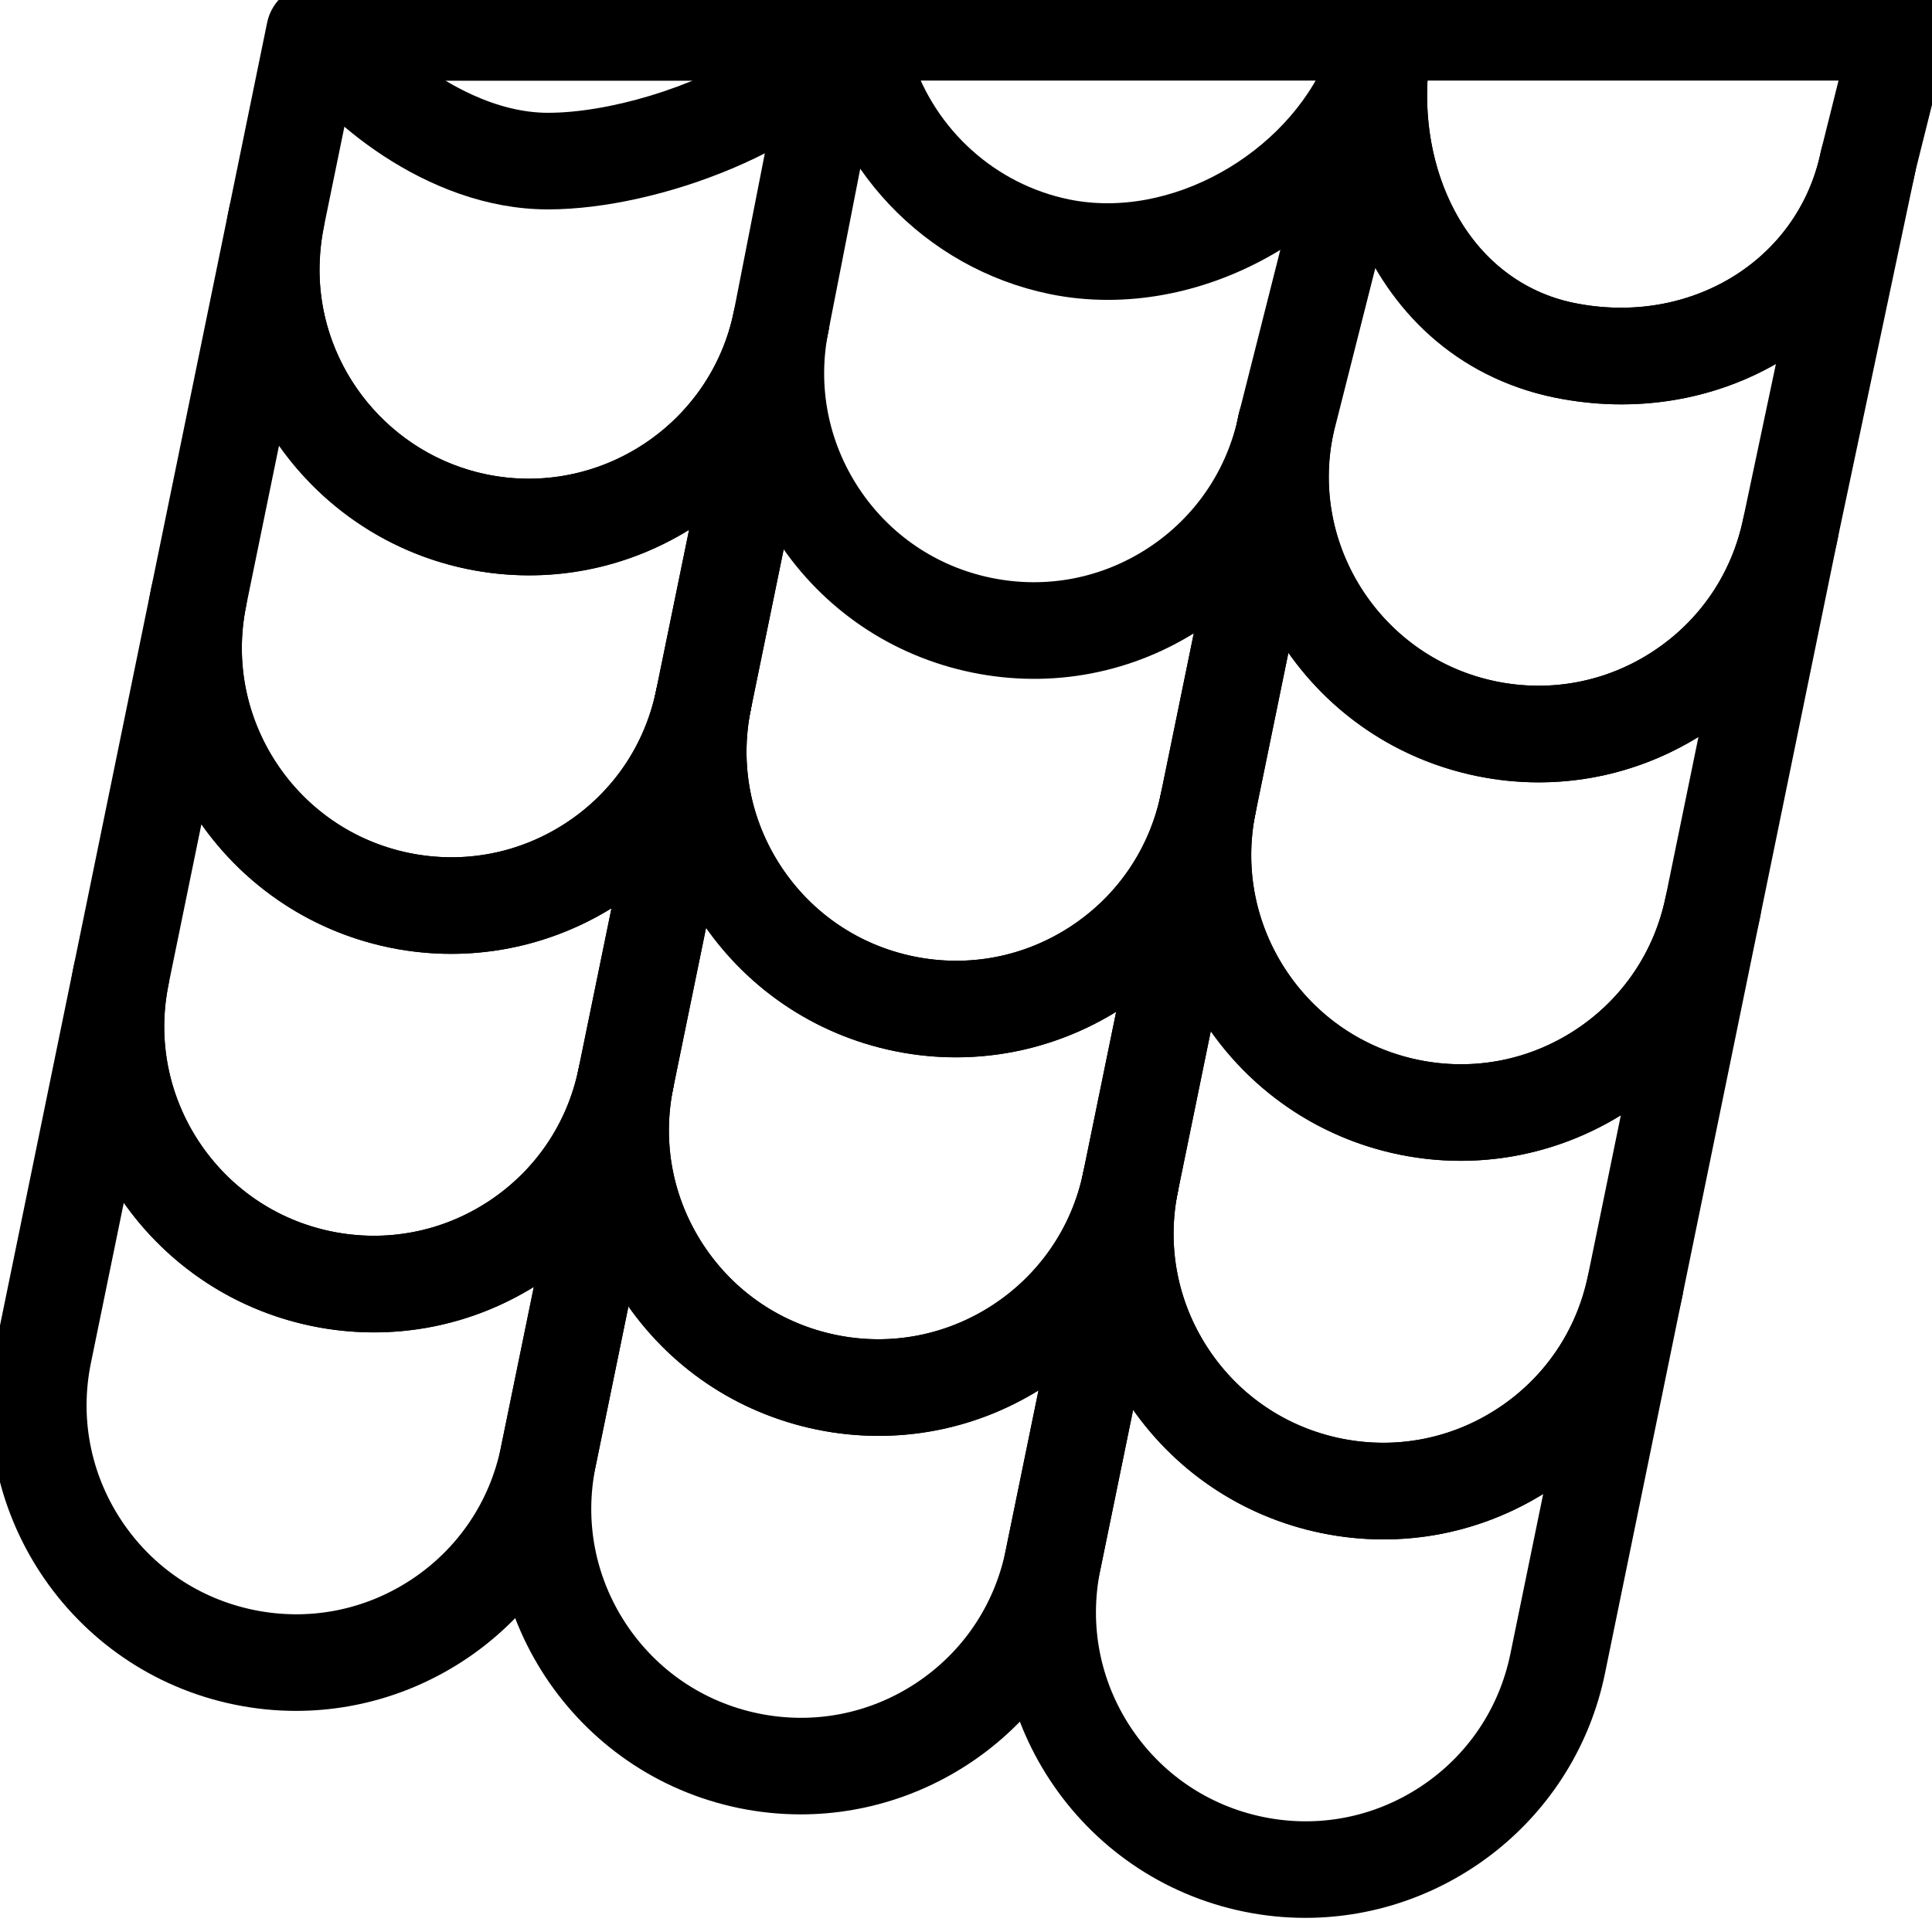
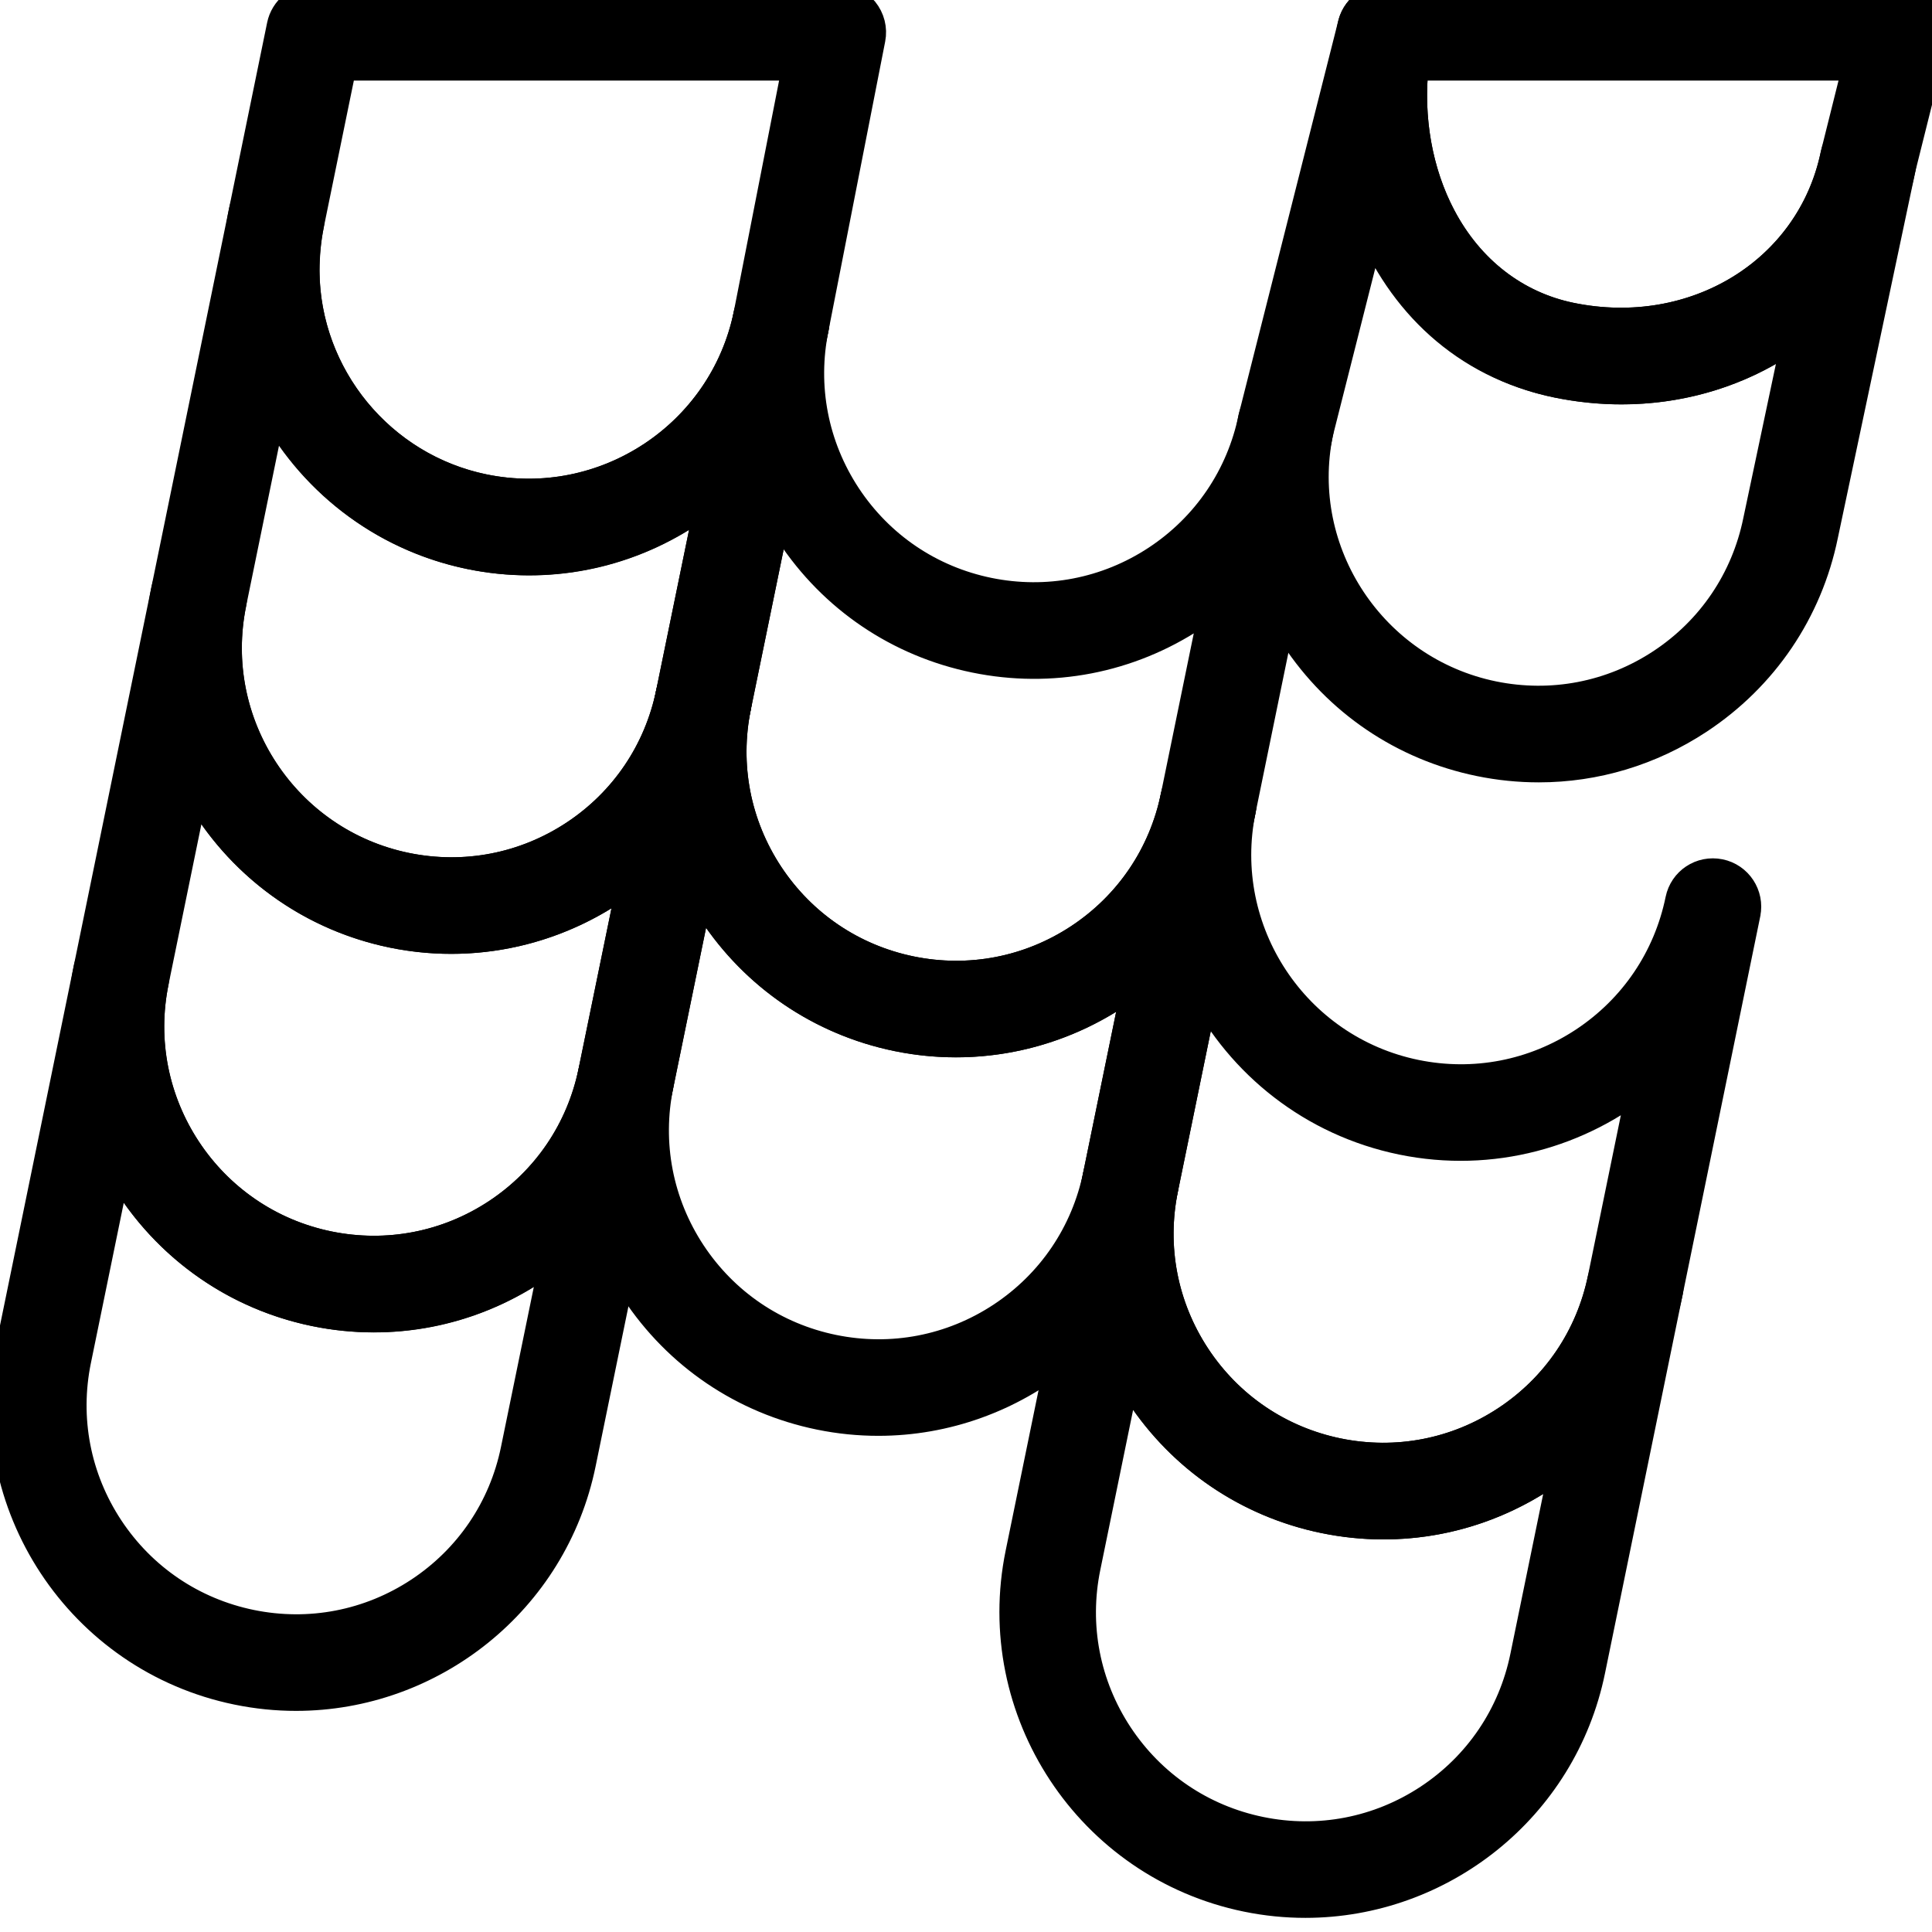
<svg xmlns="http://www.w3.org/2000/svg" viewBox="0 0 60 60" version="1.1" x="0px" y="0px" style="max-width:100%" height="100%">
  <title style="" fill="currentColor">Group 89</title>
  <desc style="" fill="currentColor">Created with Sketch.</desc>
  <g stroke="currentColor" stroke-width="1" fill="none" fill-rule="evenodd" style="">
    <g transform="translate(-960, -1368)" fill="currentColor" style="">
      <g transform="translate(960, 1368)" style="" fill="currentColor">
        <path d="M6.02,24.252 L4.745,30.471 C4.369,32.303 4.729,34.17 5.758,35.73 C6.789,37.291 8.364,38.358 10.196,38.733 C12.024,39.106 13.895,38.751 15.457,37.721 C17.017,36.69 18.083,35.114 18.459,33.282 L19.735,27.064 C17.707,28.73 14.973,29.506 12.204,28.939 C9.438,28.37 7.227,26.582 6.02,24.252 M11.605,40.877 C11.007,40.877 10.402,40.818 9.793,40.693 C4.932,39.696 1.789,34.931 2.786,30.069 L5.196,18.314 C5.306,17.773 5.831,17.425 6.376,17.535 C6.917,17.645 7.266,18.174 7.155,18.715 L7.154,18.723 C6.382,22.5 8.827,26.203 12.606,26.98 C14.436,27.354 16.305,26.994 17.867,25.965 C19.427,24.936 20.494,23.358 20.87,21.526 C20.98,20.986 21.502,20.64 22.05,20.748 C22.591,20.858 22.94,21.389 22.829,21.93 L20.418,33.685 C19.546,37.94 15.788,40.877 11.605,40.877" style="" fill="currentColor" />
        <path d="M3.61,36.006 L2.334,42.226 C1.958,44.057 2.318,45.925 3.347,47.486 C4.378,49.047 5.953,50.113 7.785,50.489 C9.615,50.863 11.484,50.504 13.046,49.475 C14.606,48.445 15.673,46.869 16.048,45.037 L17.323,38.825 C17.079,39.026 16.824,39.213 16.557,39.389 C14.55,40.714 12.146,41.176 9.794,40.693 C7.027,40.125 4.817,38.337 3.61,36.006 M9.193,52.633 C8.595,52.633 7.991,52.573 7.382,52.448 C2.521,51.451 -0.622,46.685 0.375,41.823 L2.784,30.078 C2.785,30.075 2.785,30.071 2.786,30.069 C2.896,29.528 3.421,29.183 3.966,29.29 C4.507,29.402 4.856,29.93 4.745,30.471 C3.969,34.251 6.415,37.958 10.196,38.734 C12.024,39.107 13.895,38.75 15.457,37.72 C17.016,36.691 18.082,35.117 18.459,33.288 L18.46,33.282 C18.57,32.742 19.092,32.394 19.64,32.504 C20.181,32.615 20.53,33.144 20.419,33.685 C20.418,33.688 20.418,33.691 20.417,33.694 L18.007,45.44 C17.135,49.694 13.376,52.633 9.193,52.633" style="" fill="currentColor" />
        <path d="M8.43,12.495 L7.155,18.716 C6.779,20.547 7.139,22.415 8.168,23.976 C9.199,25.537 10.774,26.603 12.606,26.979 C14.436,27.353 16.305,26.994 17.867,25.965 C19.427,24.935 20.493,23.359 20.869,21.527 L22.144,15.315 C21.9,15.516 21.645,15.703 21.378,15.879 C19.371,17.202 16.968,17.667 14.615,17.182 C11.848,16.615 9.638,14.827 8.43,12.495 M14.014,29.123 C13.416,29.123 12.812,29.063 12.203,28.938 C7.342,27.941 4.199,23.175 5.196,18.313 L7.606,6.558 C7.716,6.018 8.241,5.672 8.786,5.78 C9.327,5.891 9.676,6.42 9.565,6.961 C8.79,10.741 11.236,14.448 15.017,15.224 C18.785,15.995 22.5,13.557 23.279,9.78 L23.281,9.772 C23.391,9.232 23.916,8.887 24.461,8.994 C25.002,9.105 25.351,9.634 25.24,10.175 C25.239,10.179 25.239,10.182 25.238,10.185 L22.828,21.93 C21.956,26.183 18.197,29.123 14.014,29.123" style="" fill="currentColor" />
        <path d="M21.692,27.473 L20.419,33.685 C20.043,35.516 20.403,37.384 21.432,38.946 C22.463,40.506 24.038,41.573 25.87,41.948 C27.697,42.322 29.568,41.964 31.13,40.934 C32.691,39.904 33.757,38.328 34.133,36.496 L35.409,30.277 C33.38,31.946 30.646,32.72 27.878,32.152 C25.523,31.669 23.497,30.297 22.173,28.29 C21.998,28.025 21.838,27.751 21.692,27.473 M27.279,44.091 C26.681,44.091 26.076,44.032 25.467,43.907 C23.113,43.424 21.087,42.053 19.763,40.046 C18.439,38.04 17.976,35.638 18.46,33.283 L20.87,21.527 C20.98,20.987 21.503,20.64 22.05,20.748 C22.591,20.859 22.94,21.388 22.829,21.929 L22.828,21.936 C22.454,23.765 22.815,25.631 23.842,27.19 C24.873,28.75 26.448,29.817 28.28,30.193 C30.109,30.567 31.979,30.209 33.541,29.179 C35.101,28.149 36.168,26.574 36.544,24.742 C36.654,24.202 37.178,23.855 37.724,23.963 C38.265,24.074 38.614,24.603 38.503,25.144 C38.503,25.146 38.502,25.147 38.502,25.149 L36.092,36.899 C35.22,41.153 31.462,44.091 27.279,44.091" style="" fill="currentColor" />
-         <path d="M19.282,39.228 L18.008,45.44 C17.631,47.271 17.991,49.139 19.02,50.701 C20.052,52.261 21.627,53.328 23.459,53.704 C25.288,54.078 27.157,53.72 28.72,52.69 C30.279,51.66 31.346,50.084 31.721,48.252 L32.996,42.04 C32.752,42.24 32.498,42.427 32.23,42.603 C30.224,43.927 27.82,44.39 25.468,43.907 C23.113,43.424 21.087,42.053 19.762,40.046 C19.587,39.781 19.427,39.507 19.282,39.228 M24.867,55.847 C24.27,55.847 23.665,55.788 23.055,55.663 C18.195,54.666 15.052,49.899 16.049,45.038 L18.457,33.294 C18.457,33.291 18.459,33.287 18.459,33.283 C18.57,32.743 19.093,32.394 19.64,32.504 C20.18,32.616 20.529,33.144 20.419,33.685 C20.043,35.516 20.402,37.384 21.431,38.946 C22.462,40.506 24.038,41.573 25.869,41.948 C29.642,42.722 33.356,40.278 34.133,36.497 C34.243,35.957 34.767,35.609 35.313,35.718 C35.855,35.83 36.203,36.358 36.093,36.899 L33.681,48.655 C32.809,52.909 29.05,55.847 24.867,55.847" style="" fill="currentColor" />
        <path d="M24.103,15.717 L22.829,21.929 C22.453,23.76 22.813,25.628 23.842,27.19 C24.873,28.75 26.448,29.817 28.28,30.193 C30.109,30.567 31.979,30.209 33.541,29.179 C35.101,28.149 36.167,26.573 36.543,24.741 L37.818,18.529 C37.574,18.729 37.319,18.916 37.052,19.092 C35.044,20.417 32.641,20.879 30.289,20.396 C27.934,19.913 25.908,18.542 24.584,16.535 C24.409,16.27 24.249,15.996 24.103,15.717 M29.689,32.336 C29.091,32.336 28.486,32.277 27.877,32.152 C23.016,31.155 19.873,26.388 20.87,21.527 L23.279,9.781 C23.28,9.779 23.28,9.776 23.281,9.772 C23.391,9.232 23.916,8.886 24.461,8.993 C25.002,9.105 25.351,9.633 25.24,10.174 C24.864,12.005 25.224,13.873 26.253,15.435 C27.284,16.995 28.859,18.062 30.691,18.437 C32.519,18.811 34.389,18.453 35.952,17.423 C37.512,16.393 38.579,14.818 38.955,12.986 C39.065,12.446 39.588,12.097 40.135,12.207 C40.676,12.319 41.025,12.847 40.914,13.388 L38.502,25.144 C37.63,29.398 33.872,32.336 29.689,32.336" style="" fill="currentColor" />
        <path d="M37.367,30.679 L36.092,36.899 C35.716,38.73 36.076,40.598 37.105,42.159 C38.136,43.72 39.711,44.786 41.543,45.162 C43.372,45.535 45.241,45.179 46.804,44.148 C48.364,43.118 49.43,41.542 49.806,39.71 L51.082,33.491 C49.053,35.159 46.318,35.934 43.551,35.366 C40.785,34.798 38.574,33.01 37.367,30.679 M42.968,47.308 C42.36,47.308 41.749,47.246 41.14,47.121 C36.279,46.124 33.136,41.358 34.133,36.496 L36.543,24.742 C36.653,24.201 37.178,23.855 37.723,23.963 C38.264,24.074 38.613,24.603 38.502,25.144 C37.726,28.924 40.172,32.631 43.953,33.407 C45.781,33.782 47.651,33.423 49.214,32.393 C50.774,31.363 51.841,29.787 52.217,27.955 C52.327,27.415 52.849,27.066 53.397,27.177 C53.938,27.287 54.287,27.817 54.176,28.358 C54.176,28.36 54.175,28.363 54.175,28.366 L51.765,40.113 C51.283,42.468 49.911,44.493 47.904,45.818 C46.416,46.799 44.71,47.308 42.968,47.308" style="" fill="currentColor" />
        <path d="M34.955,42.442 L33.681,48.655 C33.305,50.486 33.665,52.354 34.694,53.915 C35.725,55.475 37.3,56.542 39.132,56.918 C40.96,57.293 42.831,56.934 44.393,55.904 C45.953,54.874 47.019,53.298 47.395,51.466 L48.67,45.255 C48.426,45.455 48.171,45.642 47.904,45.818 C45.896,47.142 43.493,47.605 41.141,47.122 C38.786,46.639 36.76,45.267 35.436,43.26 C35.261,42.995 35.101,42.721 34.955,42.442 M40.541,59.061 C39.943,59.061 39.338,59.002 38.729,58.877 C33.868,57.88 30.725,53.114 31.722,48.253 L34.133,36.497 C34.243,35.957 34.768,35.609 35.313,35.718 C35.854,35.83 36.203,36.358 36.092,36.899 C35.716,38.73 36.076,40.598 37.105,42.16 C38.136,43.72 39.711,44.787 41.543,45.163 C43.372,45.536 45.241,45.179 46.804,44.148 C48.364,43.119 49.431,41.544 49.807,39.712 L49.807,39.711 C49.917,39.171 50.439,38.824 50.987,38.932 C51.528,39.043 51.877,39.572 51.766,40.113 C51.766,40.114 51.765,40.116 51.765,40.118 L49.354,51.869 C48.482,56.123 44.724,59.061 40.541,59.061" style="" fill="currentColor" />
-         <path d="M39.778,18.923 L38.503,25.144 C38.127,26.975 38.487,28.843 39.516,30.403 C40.547,31.964 42.122,33.03 43.954,33.406 C45.782,33.781 47.652,33.423 49.215,32.393 C50.775,31.362 51.841,29.787 52.217,27.955 L53.492,21.743 C53.248,21.944 52.993,22.131 52.726,22.307 C50.719,23.63 48.316,24.094 45.963,23.61 C43.196,23.043 40.986,21.255 39.778,18.923 M45.363,35.55 C44.765,35.55 44.16,35.49 43.551,35.365 C38.69,34.368 35.547,29.603 36.544,24.741 L38.955,12.986 C39.065,12.445 39.589,12.097 40.135,12.207 C40.676,12.319 41.025,12.847 40.914,13.388 C40.538,15.219 40.898,17.087 41.927,18.649 C42.958,20.209 44.533,21.276 46.365,21.652 C48.194,22.025 50.064,21.668 51.626,20.637 C53.186,19.608 54.253,18.031 54.629,16.199 C54.739,15.659 55.26,15.312 55.809,15.421 C56.35,15.531 56.699,16.061 56.588,16.602 L54.176,28.358 C53.304,32.611 49.546,35.55 45.363,35.55" style="" fill="currentColor" />
        <path d="M42.561,6.883 L40.904,13.432 C40.138,17.169 42.583,20.876 46.365,21.652 C48.194,22.025 50.064,21.668 51.625,20.637 C53.186,19.608 54.252,18.031 54.628,16.199 L55.895,10.208 C55.644,10.402 55.38,10.582 55.105,10.75 C53.132,11.947 50.743,12.339 48.373,11.855 C45.473,11.26 43.537,9.301 42.561,6.883 M47.79,23.797 C47.182,23.797 46.571,23.736 45.962,23.611 C43.608,23.128 41.582,21.756 40.258,19.749 C38.934,17.742 38.471,15.341 38.955,12.986 L42.048,0.758 C42.183,0.231 42.716,-0.093 43.242,0.029 C43.771,0.15 44.107,0.672 43.998,1.204 C43.605,3.118 43.87,5.145 44.724,6.763 C45.603,8.428 47.041,9.54 48.775,9.896 C52.631,10.685 56.234,8.488 57.021,4.886 L57.04,4.796 C57.154,4.256 57.673,3.906 58.222,4.025 C58.761,4.137 59.108,4.664 58.998,5.204 C58.991,5.238 58.983,5.274 58.976,5.309 L56.586,16.608 C56.105,18.957 54.733,20.983 52.726,22.307 C51.238,23.288 49.532,23.797 47.79,23.797" style="" fill="currentColor" />
        <path d="M43.872,2.003 C43.689,3.671 43.987,5.369 44.724,6.763 C45.602,8.428 47.041,9.54 48.774,9.896 C52.661,10.693 56.289,8.454 57.038,4.803 L57.737,2.003 L43.872,2.003 Z M50.355,12.059 C49.699,12.059 49.035,11.991 48.372,11.855 C46.043,11.377 44.119,9.9 42.955,7.697 C41.888,5.676 41.554,3.163 42.038,0.802 C42.134,0.338 42.543,0.004 43.018,0.004 L59.018,0.004 C59.325,0.004 59.616,0.145 59.806,0.389 C59.995,0.63 60.062,0.947 59.987,1.246 L58.987,5.245 C58.517,7.548 57.134,9.518 55.104,10.751 C53.684,11.613 52.046,12.059 50.355,12.059 L50.355,12.059 Z" style="" fill="currentColor" />
-         <path d="M27.863,2.003 C28.637,4.357 30.628,6.176 33.1,6.683 C36.492,7.38 40.322,5.184 41.664,2.003 L27.863,2.003 Z M34.407,8.813 C33.837,8.813 33.264,8.758 32.699,8.642 C29.017,7.886 26.169,4.877 25.613,1.151 C25.57,0.864 25.654,0.571 25.843,0.351 C26.035,0.131 26.311,0.004 26.602,0.004 L43.017,0.004 C43.319,0.004 43.602,0.139 43.792,0.371 C43.983,0.605 44.057,0.909 43.998,1.204 C43.108,5.538 38.791,8.813 34.407,8.813 L34.407,8.813 Z" style="" fill="currentColor" />
        <path d="M10.581,2.003 L9.565,6.96 C9.474,7.41 9.426,7.902 9.424,8.427 C9.443,11.7 11.796,14.563 15.017,15.223 C18.79,15.998 22.504,13.553 23.279,9.773 L24.803,2.003 L10.581,2.003 Z M16.425,17.366 C15.827,17.366 15.222,17.308 14.614,17.183 C10.474,16.334 7.449,12.652 7.424,8.43 C7.426,7.763 7.487,7.136 7.606,6.559 L8.786,0.802 C8.881,0.338 9.291,0.004 9.766,0.004 L26.018,0.004 C26.316,0.004 26.6,0.138 26.79,0.367 C26.979,0.6 27.057,0.902 26.999,1.196 L25.241,10.165 C24.366,14.428 20.607,17.366 16.425,17.366 L16.425,17.366 Z" style="" fill="currentColor" />
-         <path d="M12.28,2.003 C13.527,3.058 15.271,4.003 17.017,4.003 C18.985,4.003 21.712,3.2 23.576,2.003 L12.28,2.003 Z M17.017,6.003 C13.441,6.003 10.312,3.273 9.181,1.552 C8.98,1.246 8.963,0.853 9.137,0.528 C9.312,0.205 9.65,0.004 10.018,0.004 L26.099,0.004 C26.468,0.004 26.805,0.205 26.979,0.528 C27.154,0.854 27.136,1.246 26.933,1.554 C25.209,4.176 20.323,6.003 17.017,6.003 L17.017,6.003 Z" style="" fill="currentColor" />
      </g>
    </g>
  </g>
</svg>